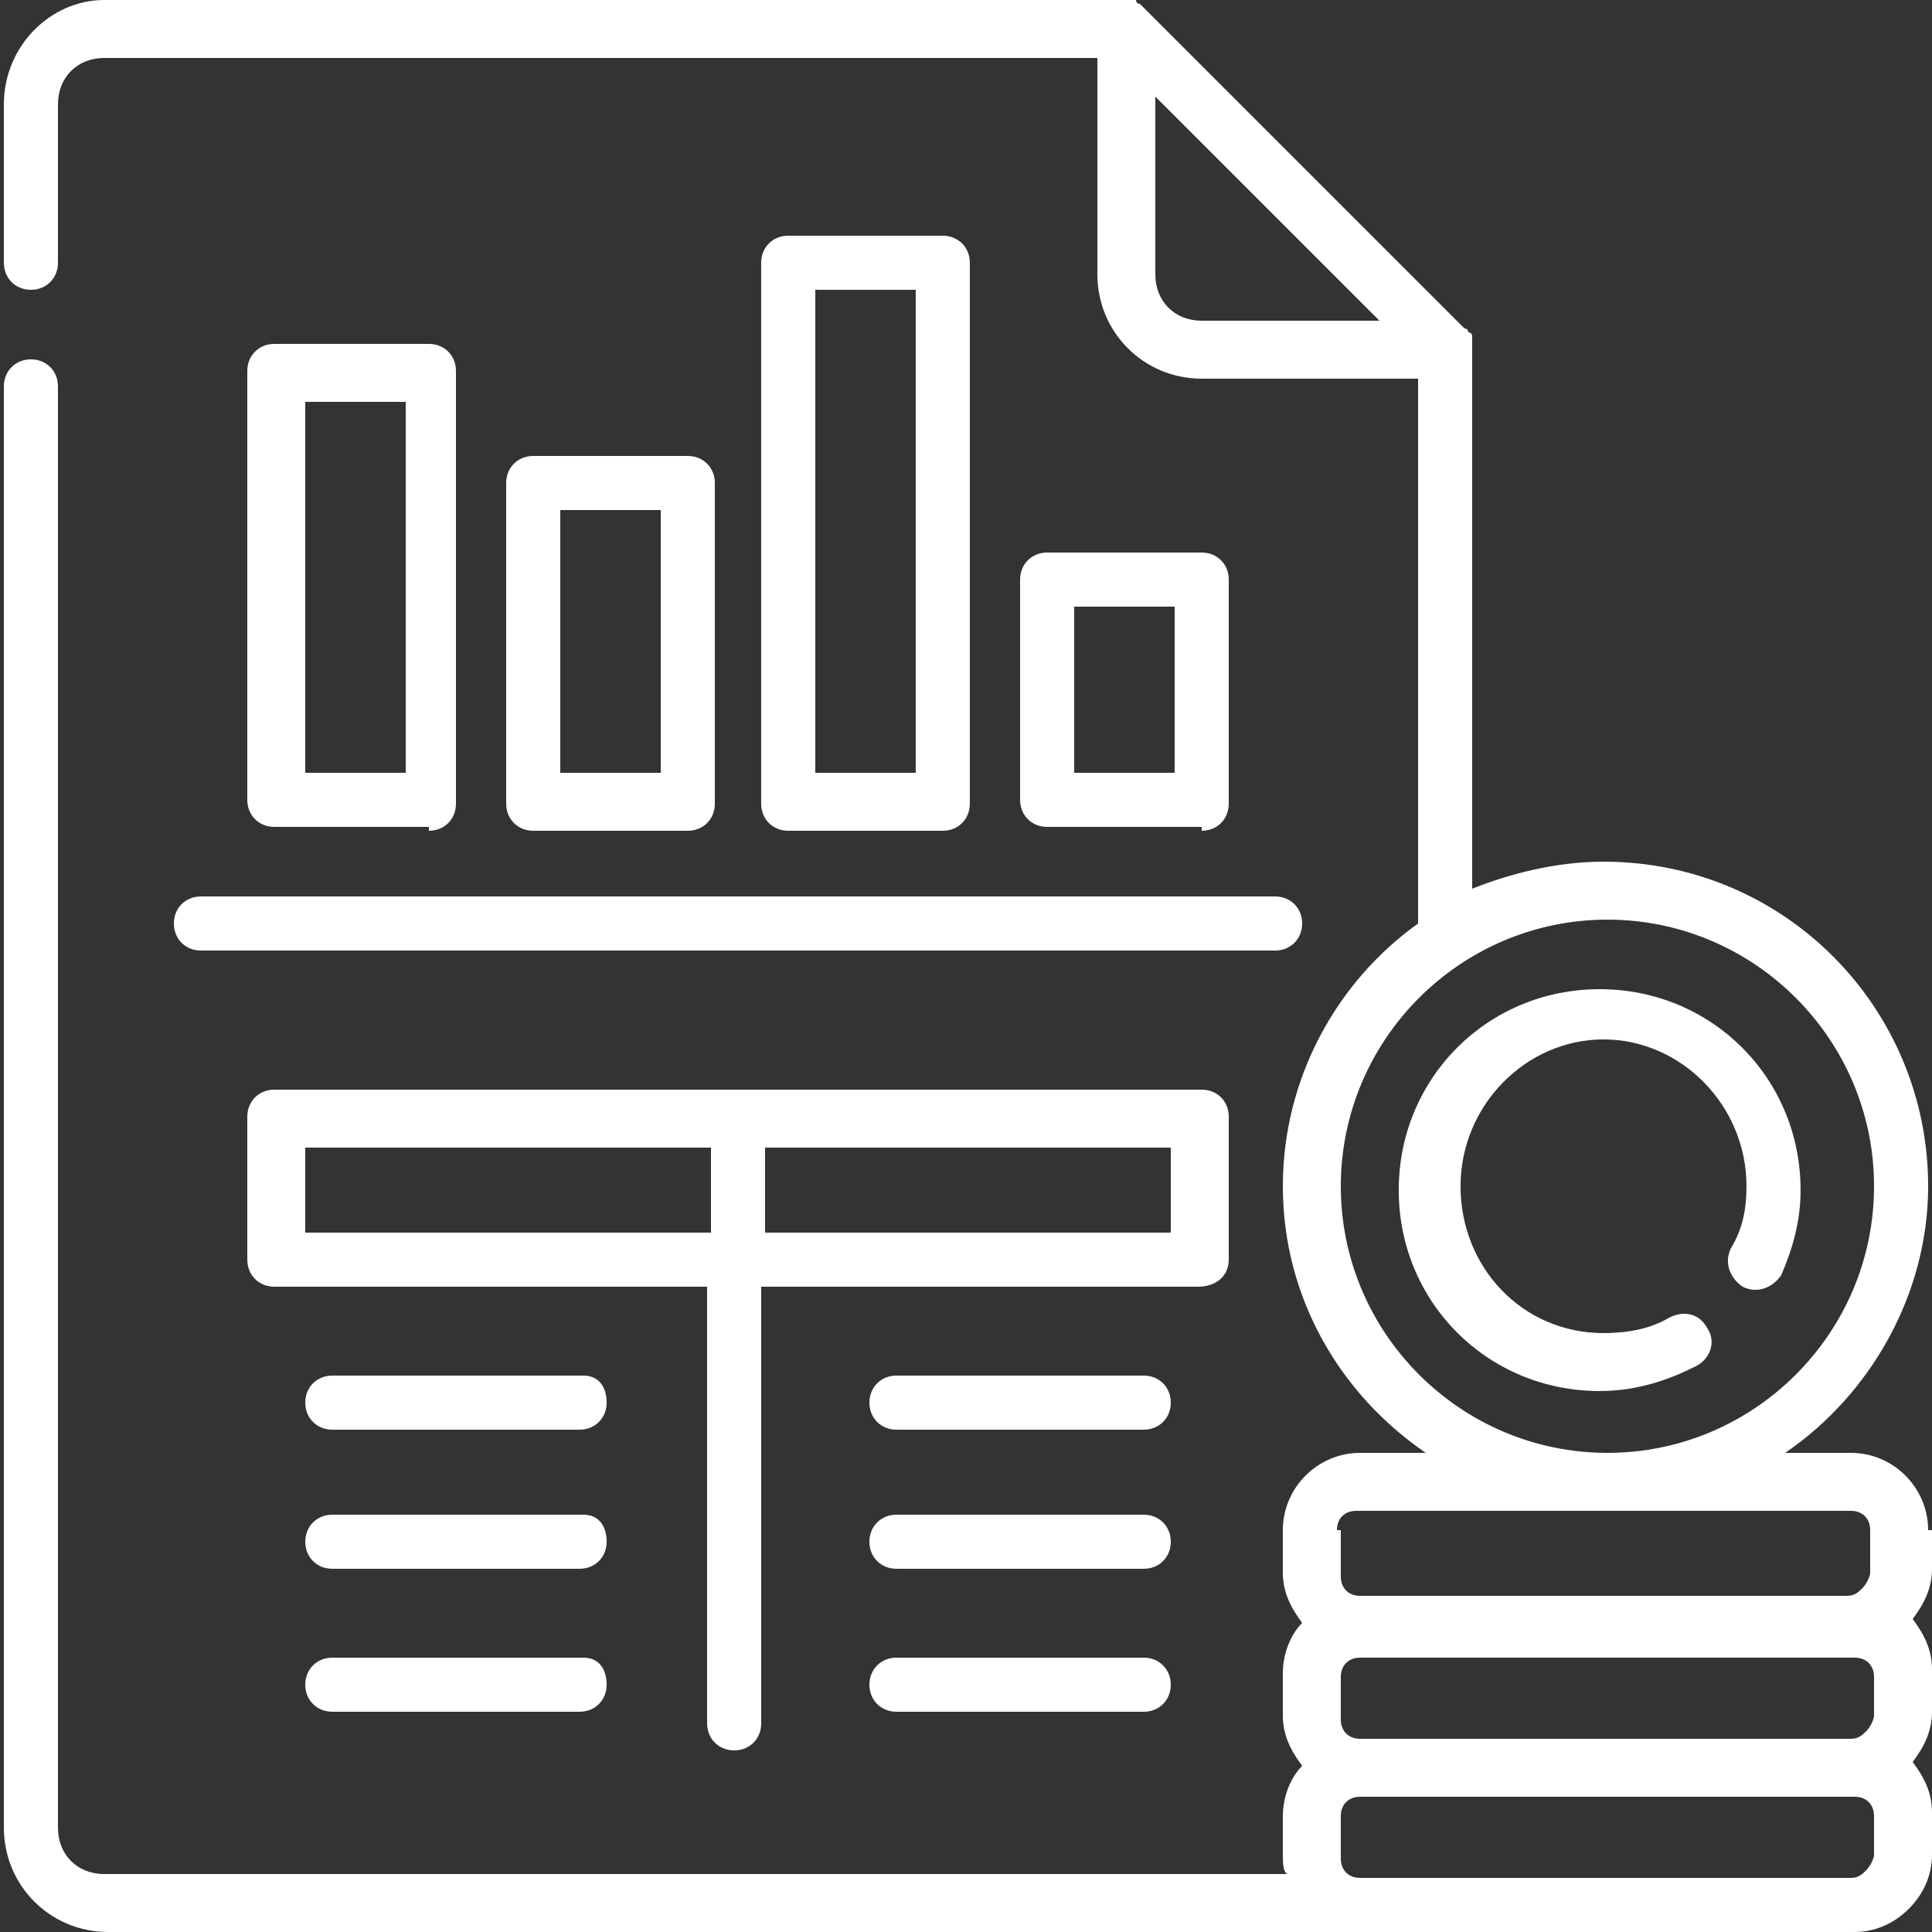
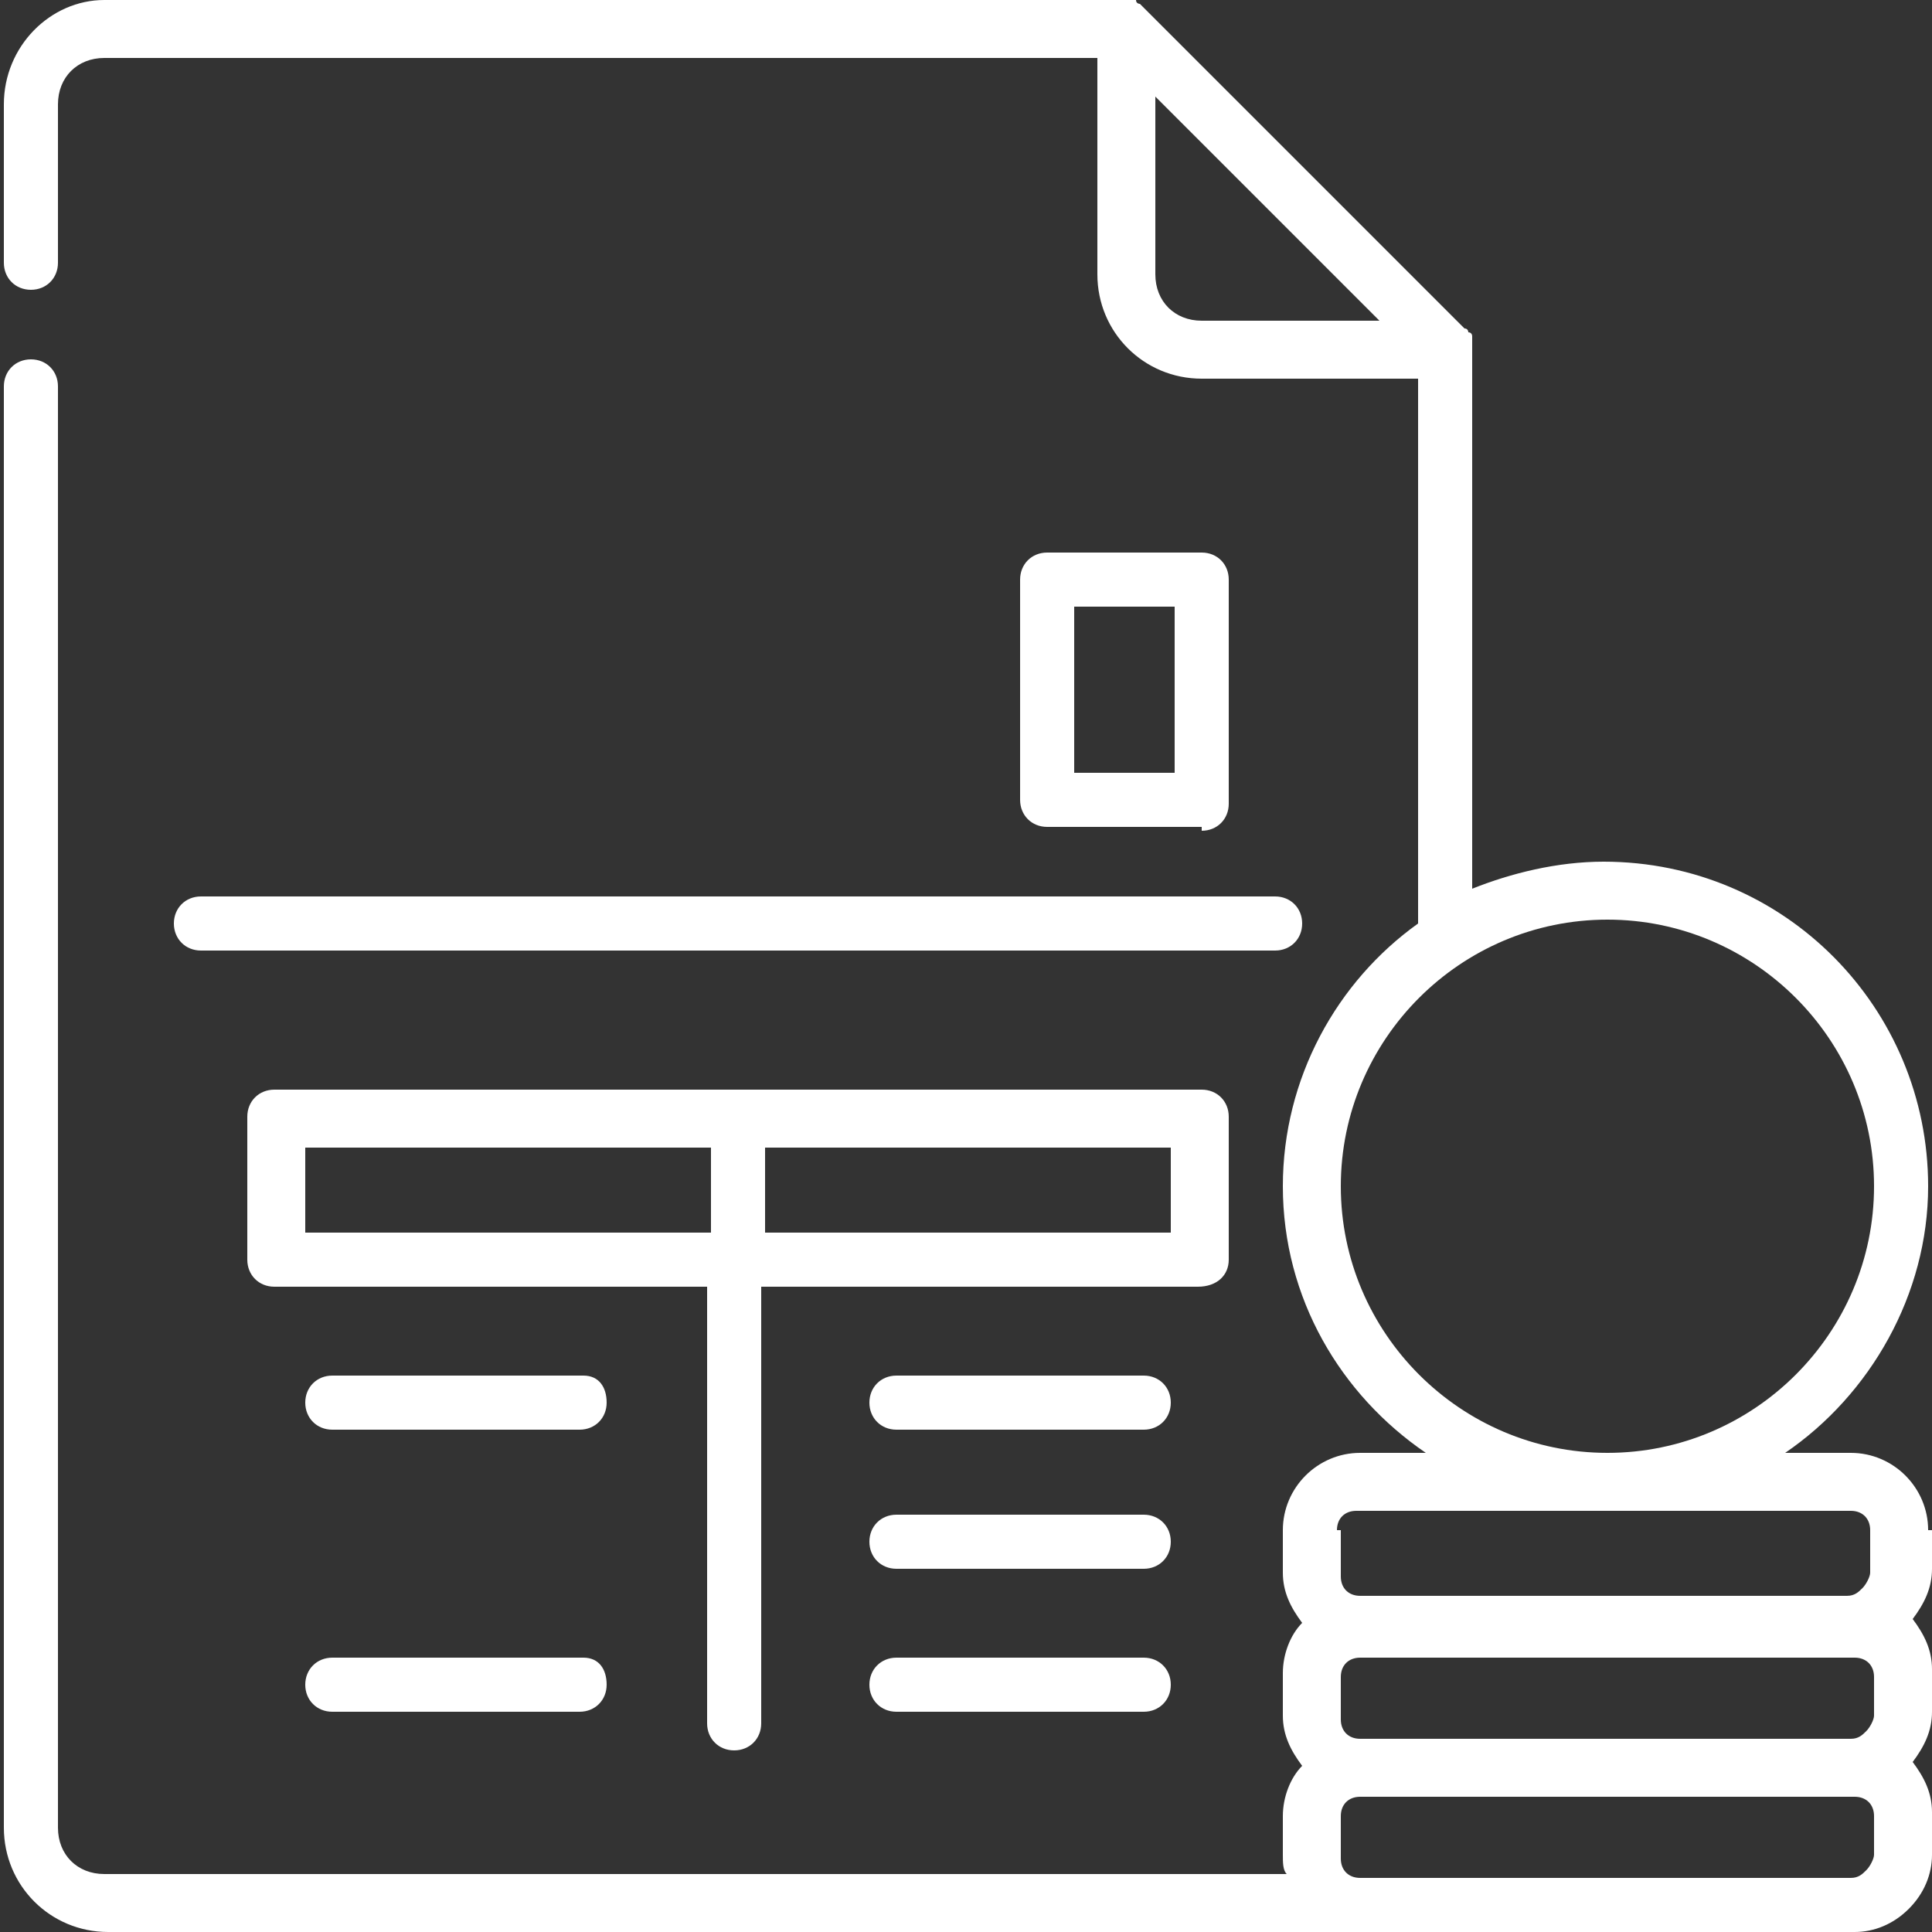
<svg xmlns="http://www.w3.org/2000/svg" width="50" height="50" viewBox="0 0 50 50" fill="none">
  <rect x="0" y="0" width="50" height="50" fill="#333333" stroke="none" />
  <g clip-path="url(#clip0_1467_10)">
-     <path d="M11.1 21.5C11.5 21.5 11.8 21.2 11.8 20.8V9.6C11.8 9.2 11.5 8.9 11.1 8.9H7.1C6.7 8.9 6.4 9.2 6.4 9.6V20.7C6.4 21.1 6.7 21.4 7.1 21.4H11.1V21.5ZM7.9 10.4H10.5V20H7.9V10.4Z" fill="white" />
-     <path d="M17.8 21.5C18.2 21.5 18.5 21.2 18.5 20.8V12.5C18.5 12.1 18.2 11.8 17.8 11.8H13.8C13.4 11.8 13.1 12.1 13.1 12.5V20.8C13.1 21.2 13.4 21.5 13.8 21.5H17.8ZM14.5 13.2H17.1V20H14.5V13.2Z" fill="white" />
-     <path d="M24.399 21.5C24.799 21.5 25.099 21.2 25.099 20.8V6.8C25.099 6.4 24.799 6.1 24.399 6.1H20.399C19.999 6.1 19.699 6.4 19.699 6.8V20.8C19.699 21.2 19.999 21.5 20.399 21.5H24.399ZM21.099 7.5H23.699V20H21.099V7.5Z" fill="white" />
    <path d="M31.1 21.5C31.5 21.5 31.8 21.2 31.8 20.8V15C31.8 14.6 31.5 14.3 31.1 14.3H27.1C26.7 14.3 26.4 14.6 26.4 15V20.7C26.4 21.1 26.7 21.4 27.1 21.4H31.1V21.5ZM27.8 15.7H30.4V20H27.8V15.7Z" fill="white" />
    <path d="M4.5 23.9C4.5 24.3 4.8 24.6 5.2 24.6H33C33.4 24.6 33.7 24.3 33.7 23.9C33.7 23.5 33.4 23.2 33 23.2H5.2C4.8 23.2 4.5 23.5 4.5 23.9Z" fill="white" />
    <path d="M31.8 32.6V28.9C31.8 28.5 31.5 28.2 31.1 28.2H19.1H7.1C6.7 28.2 6.4 28.5 6.4 28.9V32.6C6.4 33 6.7 33.3 7.1 33.3H18.3V44.6C18.3 45 18.6 45.3 19 45.3C19.4 45.3 19.7 45 19.7 44.6V33.3H31C31.5 33.3 31.8 33 31.8 32.6ZM7.9 29.7H18.4V31.9H7.9V29.7ZM30.4 31.9H19.8V29.7H30.3V31.9H30.4Z" fill="white" />
    <path d="M15.1 35.6H8.6C8.2 35.6 7.9 35.9 7.9 36.3C7.9 36.7 8.2 37 8.6 37H15C15.4 37 15.7 36.7 15.7 36.3C15.7 35.9 15.5 35.6 15.1 35.6Z" fill="white" />
-     <path d="M15.1 39.2H8.6C8.2 39.2 7.9 39.5 7.9 39.9C7.9 40.3 8.2 40.6 8.6 40.6H15C15.4 40.6 15.7 40.3 15.7 39.9C15.7 39.5 15.5 39.2 15.1 39.2Z" fill="white" />
    <path d="M15.1 42.9H8.6C8.2 42.9 7.9 43.2 7.9 43.6C7.9 44 8.2 44.3 8.6 44.3H15C15.4 44.3 15.7 44 15.7 43.6C15.7 43.2 15.5 42.9 15.1 42.9Z" fill="white" />
    <path d="M29.6 35.6H23.2C22.8 35.6 22.5 35.9 22.5 36.3C22.5 36.7 22.8 37 23.2 37H29.6C30 37 30.3 36.7 30.3 36.3C30.3 35.9 30 35.6 29.6 35.6Z" fill="white" />
    <path d="M29.6 39.2H23.2C22.8 39.2 22.5 39.5 22.5 39.9C22.5 40.3 22.8 40.6 23.2 40.6H29.6C30 40.6 30.3 40.3 30.3 39.9C30.3 39.5 30 39.2 29.6 39.2Z" fill="white" />
    <path d="M29.6 42.9H23.2C22.8 42.9 22.5 43.2 22.5 43.6C22.5 44 22.8 44.3 23.2 44.3H29.6C30 44.3 30.3 44 30.3 43.6C30.3 43.2 30 42.9 29.6 42.9Z" fill="white" />
-     <path d="M44.199 34.4C43.999 34 43.599 33.9 43.199 34.1C42.699 34.4 42.099 34.5 41.499 34.5C39.399 34.5 37.799 32.8 37.799 30.7C37.799 28.6 39.499 26.9 41.499 26.9C43.499 26.9 45.199 28.6 45.199 30.7C45.199 31.3 45.099 31.8 44.799 32.3C44.599 32.7 44.799 33.1 45.099 33.3C45.499 33.5 45.899 33.3 46.099 33C46.399 32.3 46.599 31.6 46.599 30.8C46.599 27.9 44.299 25.6 41.399 25.6C38.499 25.6 36.199 27.9 36.199 30.8C36.199 33.7 38.499 36 41.399 36C42.199 36 42.999 35.8 43.799 35.4C44.299 35.2 44.399 34.7 44.199 34.4Z" fill="white" />
    <path d="M49.9 39.6C49.9 38.5 49 37.6 47.9 37.6H46.2C48.4 36.1 49.9 33.5 49.9 30.7C49.9 26.1 46.2 22.3 41.5 22.3C40.3 22.3 39.1 22.6 38.1 23V9V8.9V8.8V8.7C38.1 8.7 38.1 8.6 38 8.6C38 8.6 38 8.5 37.9 8.5L29.6 0.2C29.6 0.2 29.6 0.2 29.5 0.1C29.5 0.1 29.4 0.1 29.4 0H29.3H29.2H29.1H2.7C1.3 0 0.1 1.2 0.1 2.7V6.8C0.1 7.2 0.4 7.5 0.8 7.5C1.2 7.5 1.5 7.2 1.5 6.8V2.7C1.5 2 2 1.5 2.7 1.5H28.4V7.1C28.4 8.6 29.6 9.8 31.1 9.8H36.7V23.9C34.6 25.4 33.2 27.9 33.2 30.7C33.2 33.6 34.7 36.1 36.9 37.6H35.2C34.1 37.6 33.2 38.5 33.2 39.6V40.7C33.2 41.2 33.4 41.6 33.7 42C33.4 42.3 33.2 42.8 33.2 43.3V44.4C33.2 44.9 33.4 45.3 33.7 45.7C33.4 46 33.2 46.5 33.2 47V48C33.2 48.2 33.2 48.4 33.3 48.5H2.7C2 48.5 1.5 48 1.5 47.3V10C1.5 9.6 1.2 9.3 0.8 9.3C0.4 9.3 0.1 9.6 0.1 10V47.3C0.1 48.8 1.3 50 2.8 50H35.2H48C48.5 50 49 49.8 49.4 49.4C49.8 49 50 48.5 50 48V46.9C50 46.4 49.8 46 49.5 45.6C49.8 45.2 50 44.8 50 44.3V43.2C50 42.7 49.8 42.3 49.5 41.9C49.8 41.5 50 41.1 50 40.6V39.6H49.9ZM31.1 8.3C30.4 8.3 29.9 7.8 29.9 7.1V2.5L35.7 8.3H31.1ZM34.7 30.7C34.7 26.9 37.8 23.8 41.6 23.8C45.4 23.8 48.5 26.9 48.5 30.7C48.5 34.5 45.4 37.6 41.6 37.6C37.8 37.6 34.7 34.5 34.7 30.7ZM34.6 39.6C34.6 39.3 34.8 39.1 35.1 39.1H47.9C48.2 39.1 48.4 39.3 48.4 39.6V40.7C48.4 40.8 48.3 41 48.2 41.1C48.1 41.2 48 41.3 47.8 41.3H35.2C34.9 41.3 34.7 41.1 34.7 40.8V39.6H34.6ZM48.5 44.4C48.5 44.5 48.4 44.7 48.3 44.8C48.2 44.9 48.1 45 47.9 45H35.2C34.9 45 34.7 44.8 34.7 44.5V43.4C34.7 43.1 34.9 42.9 35.2 42.9H48C48.3 42.9 48.5 43.1 48.5 43.4V44.4ZM48.5 48C48.5 48.1 48.4 48.3 48.3 48.4C48.2 48.5 48.1 48.6 47.9 48.6H35.2C34.9 48.6 34.7 48.4 34.7 48.1V47C34.7 46.7 34.9 46.5 35.2 46.5H48C48.3 46.5 48.5 46.7 48.5 47V48Z" fill="white" />
  </g>
  <defs>
    <clipPath id="clip0_1467_10">
      <rect width="50" height="50" fill="white" />
    </clipPath>
  </defs>
</svg>